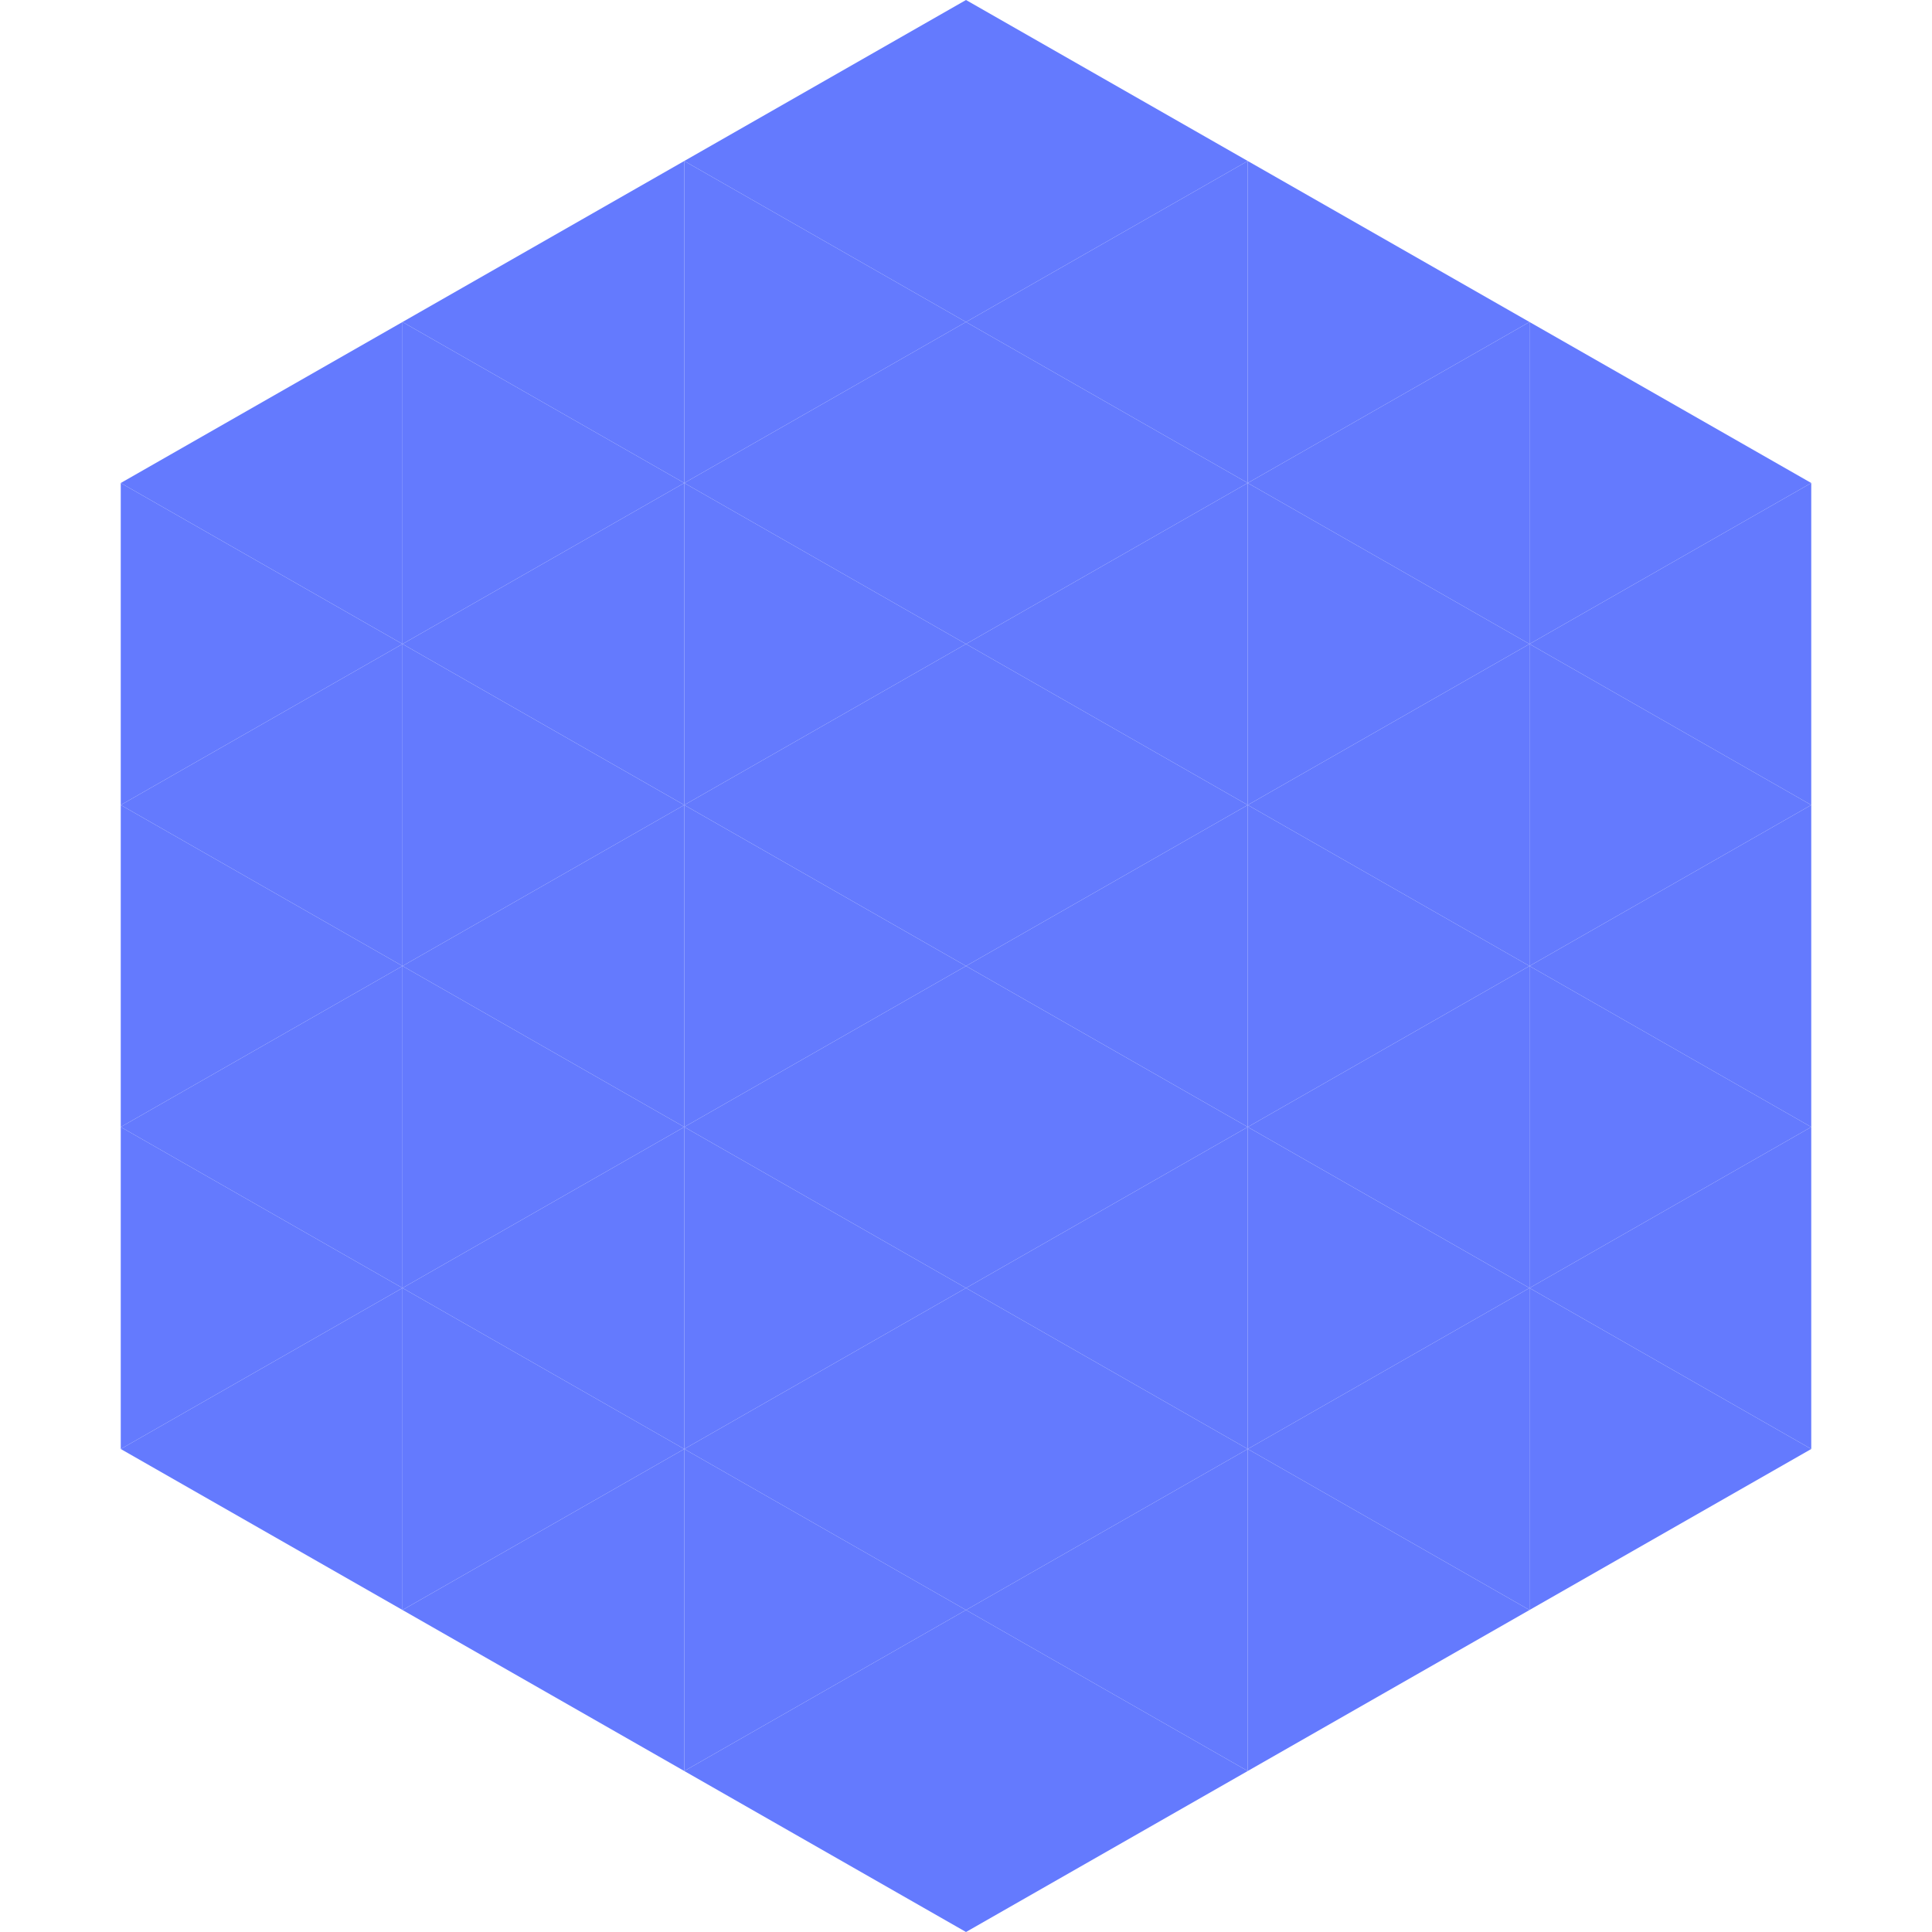
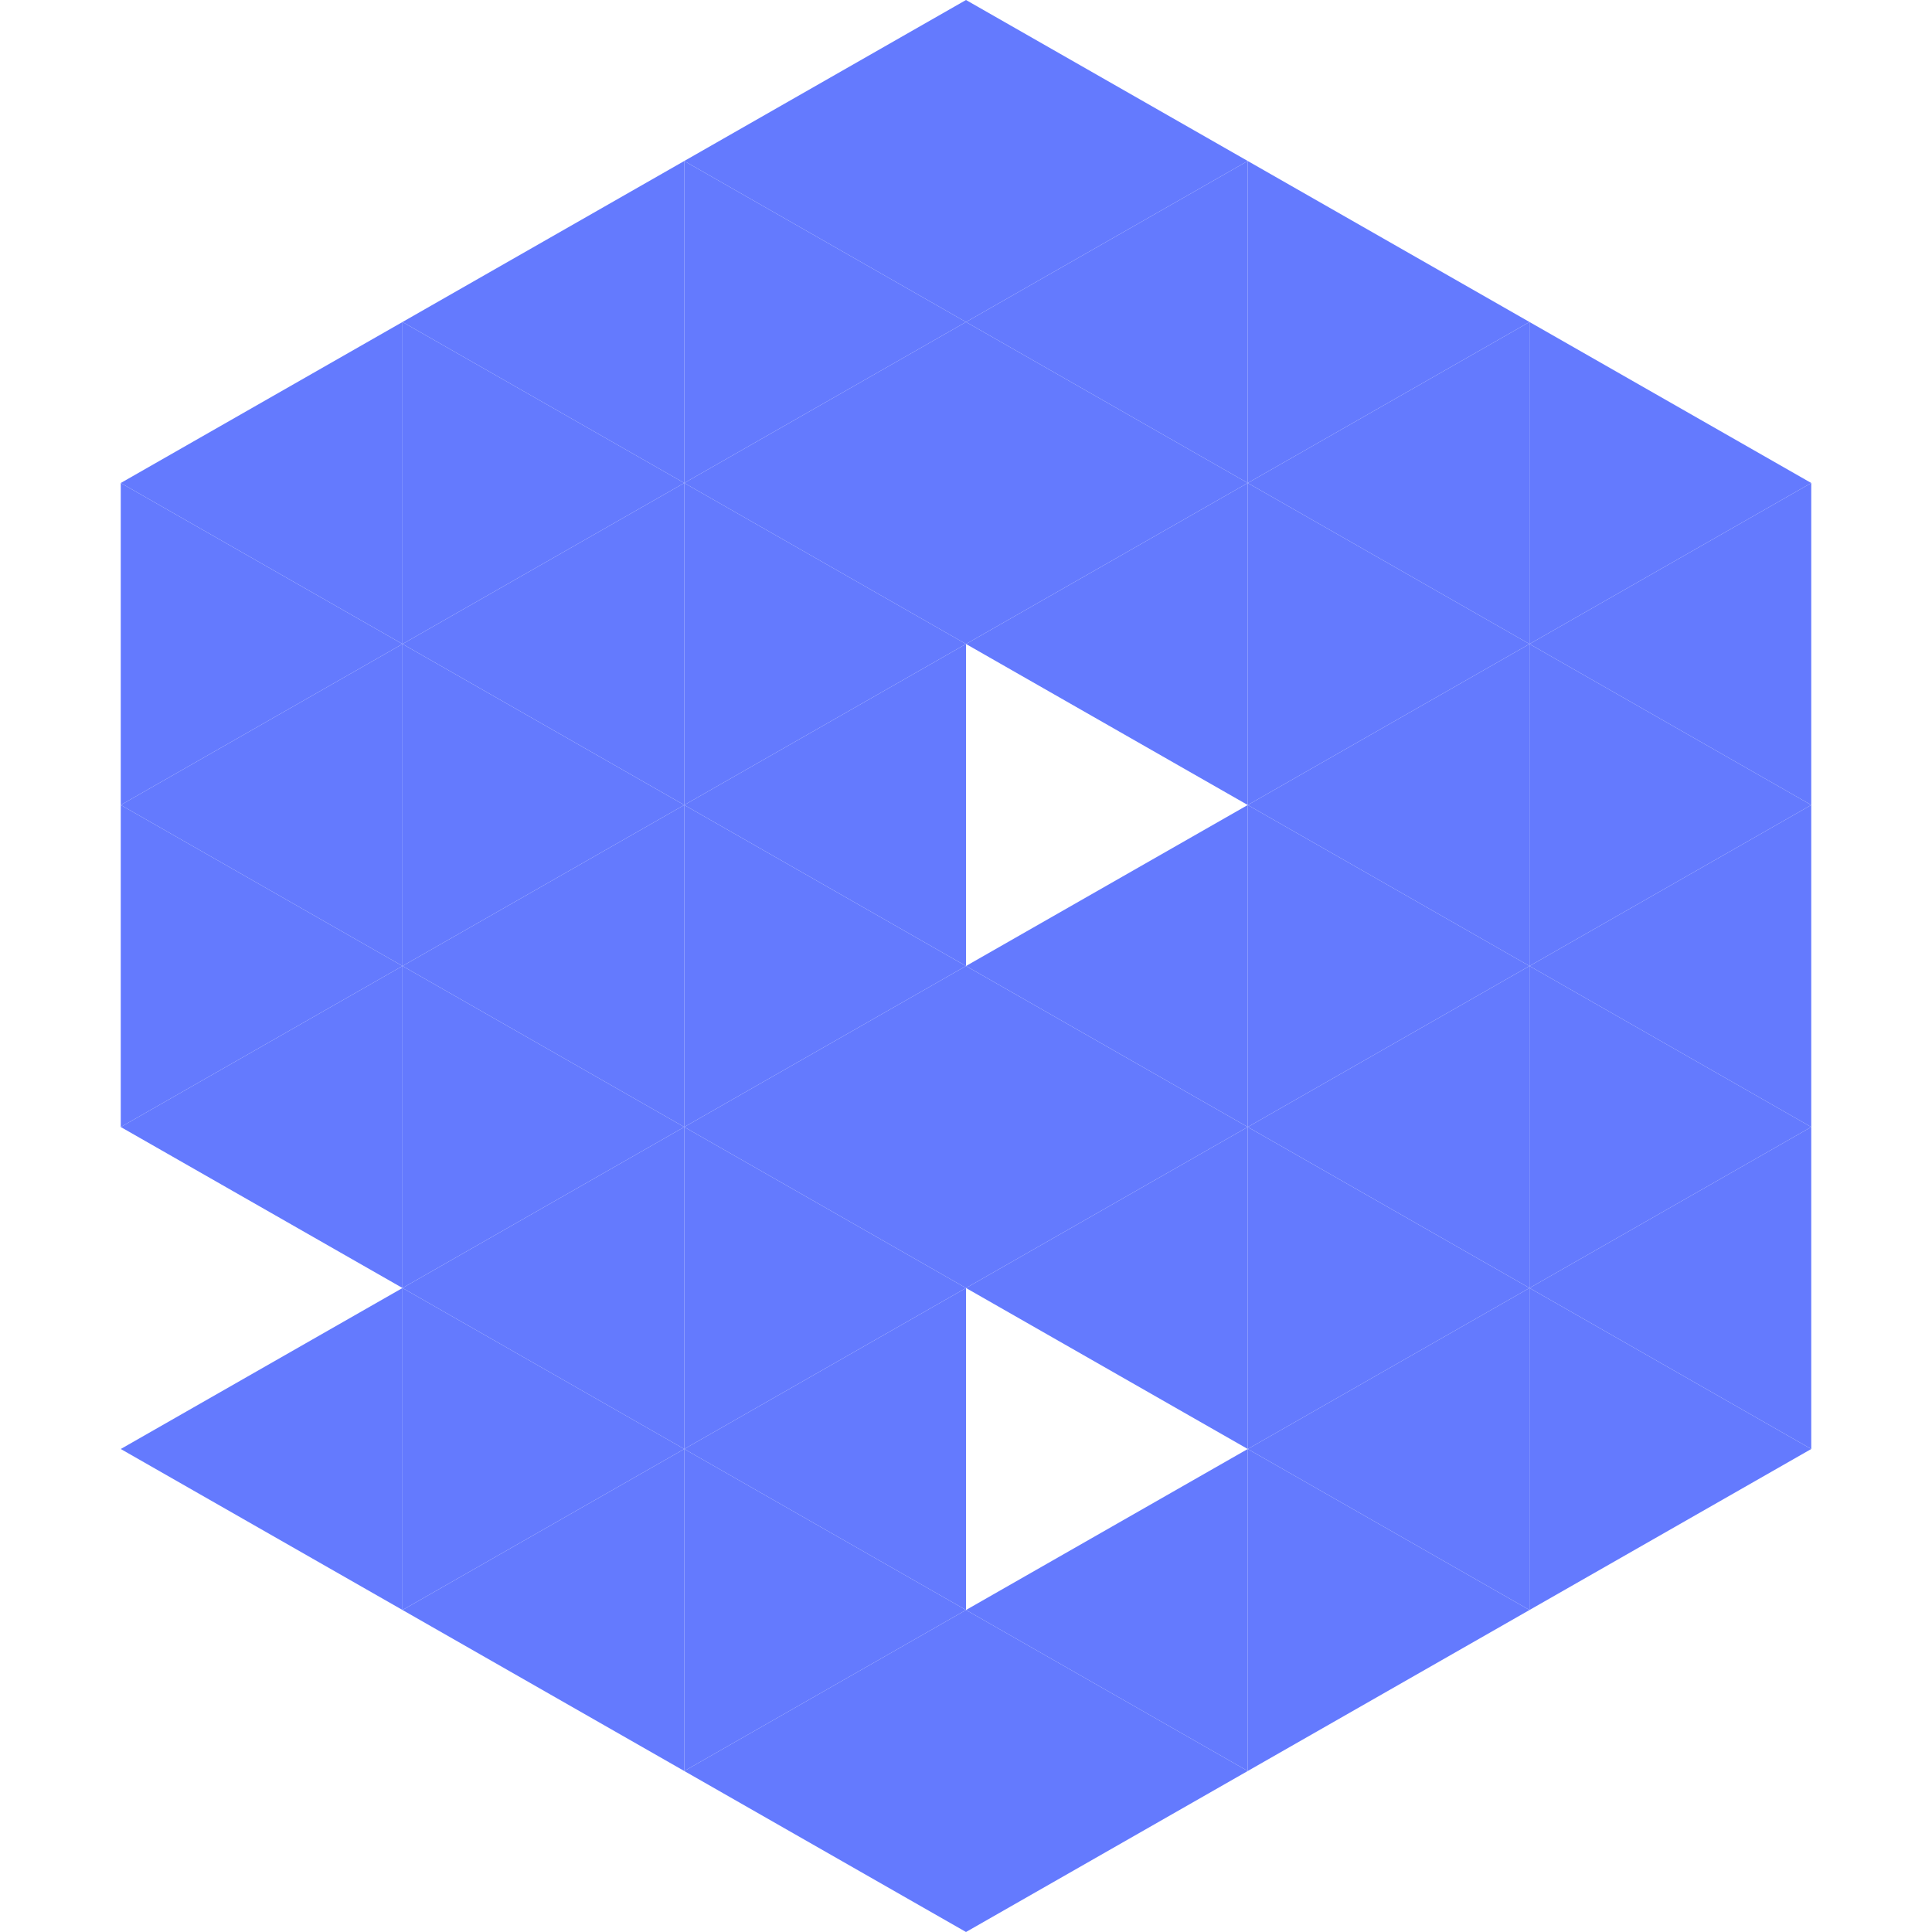
<svg xmlns="http://www.w3.org/2000/svg" width="240" height="240">
  <polygon points="50,40 15,60 50,80" style="fill:rgb(100,122,254)" />
  <polygon points="190,40 225,60 190,80" style="fill:rgb(100,122,254)" />
  <polygon points="15,60 50,80 15,100" style="fill:rgb(100,122,254)" />
  <polygon points="225,60 190,80 225,100" style="fill:rgb(100,122,254)" />
  <polygon points="50,80 15,100 50,120" style="fill:rgb(100,122,254)" />
  <polygon points="190,80 225,100 190,120" style="fill:rgb(100,122,254)" />
  <polygon points="15,100 50,120 15,140" style="fill:rgb(100,122,254)" />
  <polygon points="225,100 190,120 225,140" style="fill:rgb(100,122,254)" />
  <polygon points="50,120 15,140 50,160" style="fill:rgb(100,122,254)" />
  <polygon points="190,120 225,140 190,160" style="fill:rgb(100,122,254)" />
-   <polygon points="15,140 50,160 15,180" style="fill:rgb(100,122,254)" />
  <polygon points="225,140 190,160 225,180" style="fill:rgb(100,122,254)" />
  <polygon points="50,160 15,180 50,200" style="fill:rgb(100,122,254)" />
  <polygon points="190,160 225,180 190,200" style="fill:rgb(100,122,254)" />
  <polygon points="15,180 50,200 15,220" style="fill:rgb(255,255,255); fill-opacity:0" />
  <polygon points="225,180 190,200 225,220" style="fill:rgb(255,255,255); fill-opacity:0" />
  <polygon points="50,0 85,20 50,40" style="fill:rgb(255,255,255); fill-opacity:0" />
  <polygon points="190,0 155,20 190,40" style="fill:rgb(255,255,255); fill-opacity:0" />
  <polygon points="85,20 50,40 85,60" style="fill:rgb(100,122,254)" />
  <polygon points="155,20 190,40 155,60" style="fill:rgb(100,122,254)" />
  <polygon points="50,40 85,60 50,80" style="fill:rgb(100,122,254)" />
  <polygon points="190,40 155,60 190,80" style="fill:rgb(100,122,254)" />
  <polygon points="85,60 50,80 85,100" style="fill:rgb(100,122,254)" />
  <polygon points="155,60 190,80 155,100" style="fill:rgb(100,122,254)" />
  <polygon points="50,80 85,100 50,120" style="fill:rgb(100,122,254)" />
  <polygon points="190,80 155,100 190,120" style="fill:rgb(100,122,254)" />
  <polygon points="85,100 50,120 85,140" style="fill:rgb(100,122,254)" />
  <polygon points="155,100 190,120 155,140" style="fill:rgb(100,122,254)" />
  <polygon points="50,120 85,140 50,160" style="fill:rgb(100,122,254)" />
  <polygon points="190,120 155,140 190,160" style="fill:rgb(100,122,254)" />
  <polygon points="85,140 50,160 85,180" style="fill:rgb(100,122,254)" />
  <polygon points="155,140 190,160 155,180" style="fill:rgb(100,122,254)" />
  <polygon points="50,160 85,180 50,200" style="fill:rgb(100,122,254)" />
  <polygon points="190,160 155,180 190,200" style="fill:rgb(100,122,254)" />
  <polygon points="85,180 50,200 85,220" style="fill:rgb(100,122,254)" />
  <polygon points="155,180 190,200 155,220" style="fill:rgb(100,122,254)" />
  <polygon points="120,0 85,20 120,40" style="fill:rgb(100,122,254)" />
  <polygon points="120,0 155,20 120,40" style="fill:rgb(100,122,254)" />
  <polygon points="85,20 120,40 85,60" style="fill:rgb(100,122,254)" />
  <polygon points="155,20 120,40 155,60" style="fill:rgb(100,122,254)" />
  <polygon points="120,40 85,60 120,80" style="fill:rgb(100,122,254)" />
  <polygon points="120,40 155,60 120,80" style="fill:rgb(100,122,254)" />
  <polygon points="85,60 120,80 85,100" style="fill:rgb(100,122,254)" />
  <polygon points="155,60 120,80 155,100" style="fill:rgb(100,122,254)" />
  <polygon points="120,80 85,100 120,120" style="fill:rgb(100,122,254)" />
-   <polygon points="120,80 155,100 120,120" style="fill:rgb(100,122,254)" />
  <polygon points="85,100 120,120 85,140" style="fill:rgb(100,122,254)" />
  <polygon points="155,100 120,120 155,140" style="fill:rgb(100,122,254)" />
  <polygon points="120,120 85,140 120,160" style="fill:rgb(100,122,254)" />
  <polygon points="120,120 155,140 120,160" style="fill:rgb(100,122,254)" />
  <polygon points="85,140 120,160 85,180" style="fill:rgb(100,122,254)" />
  <polygon points="155,140 120,160 155,180" style="fill:rgb(100,122,254)" />
  <polygon points="120,160 85,180 120,200" style="fill:rgb(100,122,254)" />
-   <polygon points="120,160 155,180 120,200" style="fill:rgb(100,122,254)" />
  <polygon points="85,180 120,200 85,220" style="fill:rgb(100,122,254)" />
  <polygon points="155,180 120,200 155,220" style="fill:rgb(100,122,254)" />
  <polygon points="120,200 85,220 120,240" style="fill:rgb(100,122,254)" />
  <polygon points="120,200 155,220 120,240" style="fill:rgb(100,122,254)" />
  <polygon points="85,220 120,240 85,260" style="fill:rgb(255,255,255); fill-opacity:0" />
  <polygon points="155,220 120,240 155,260" style="fill:rgb(255,255,255); fill-opacity:0" />
</svg>